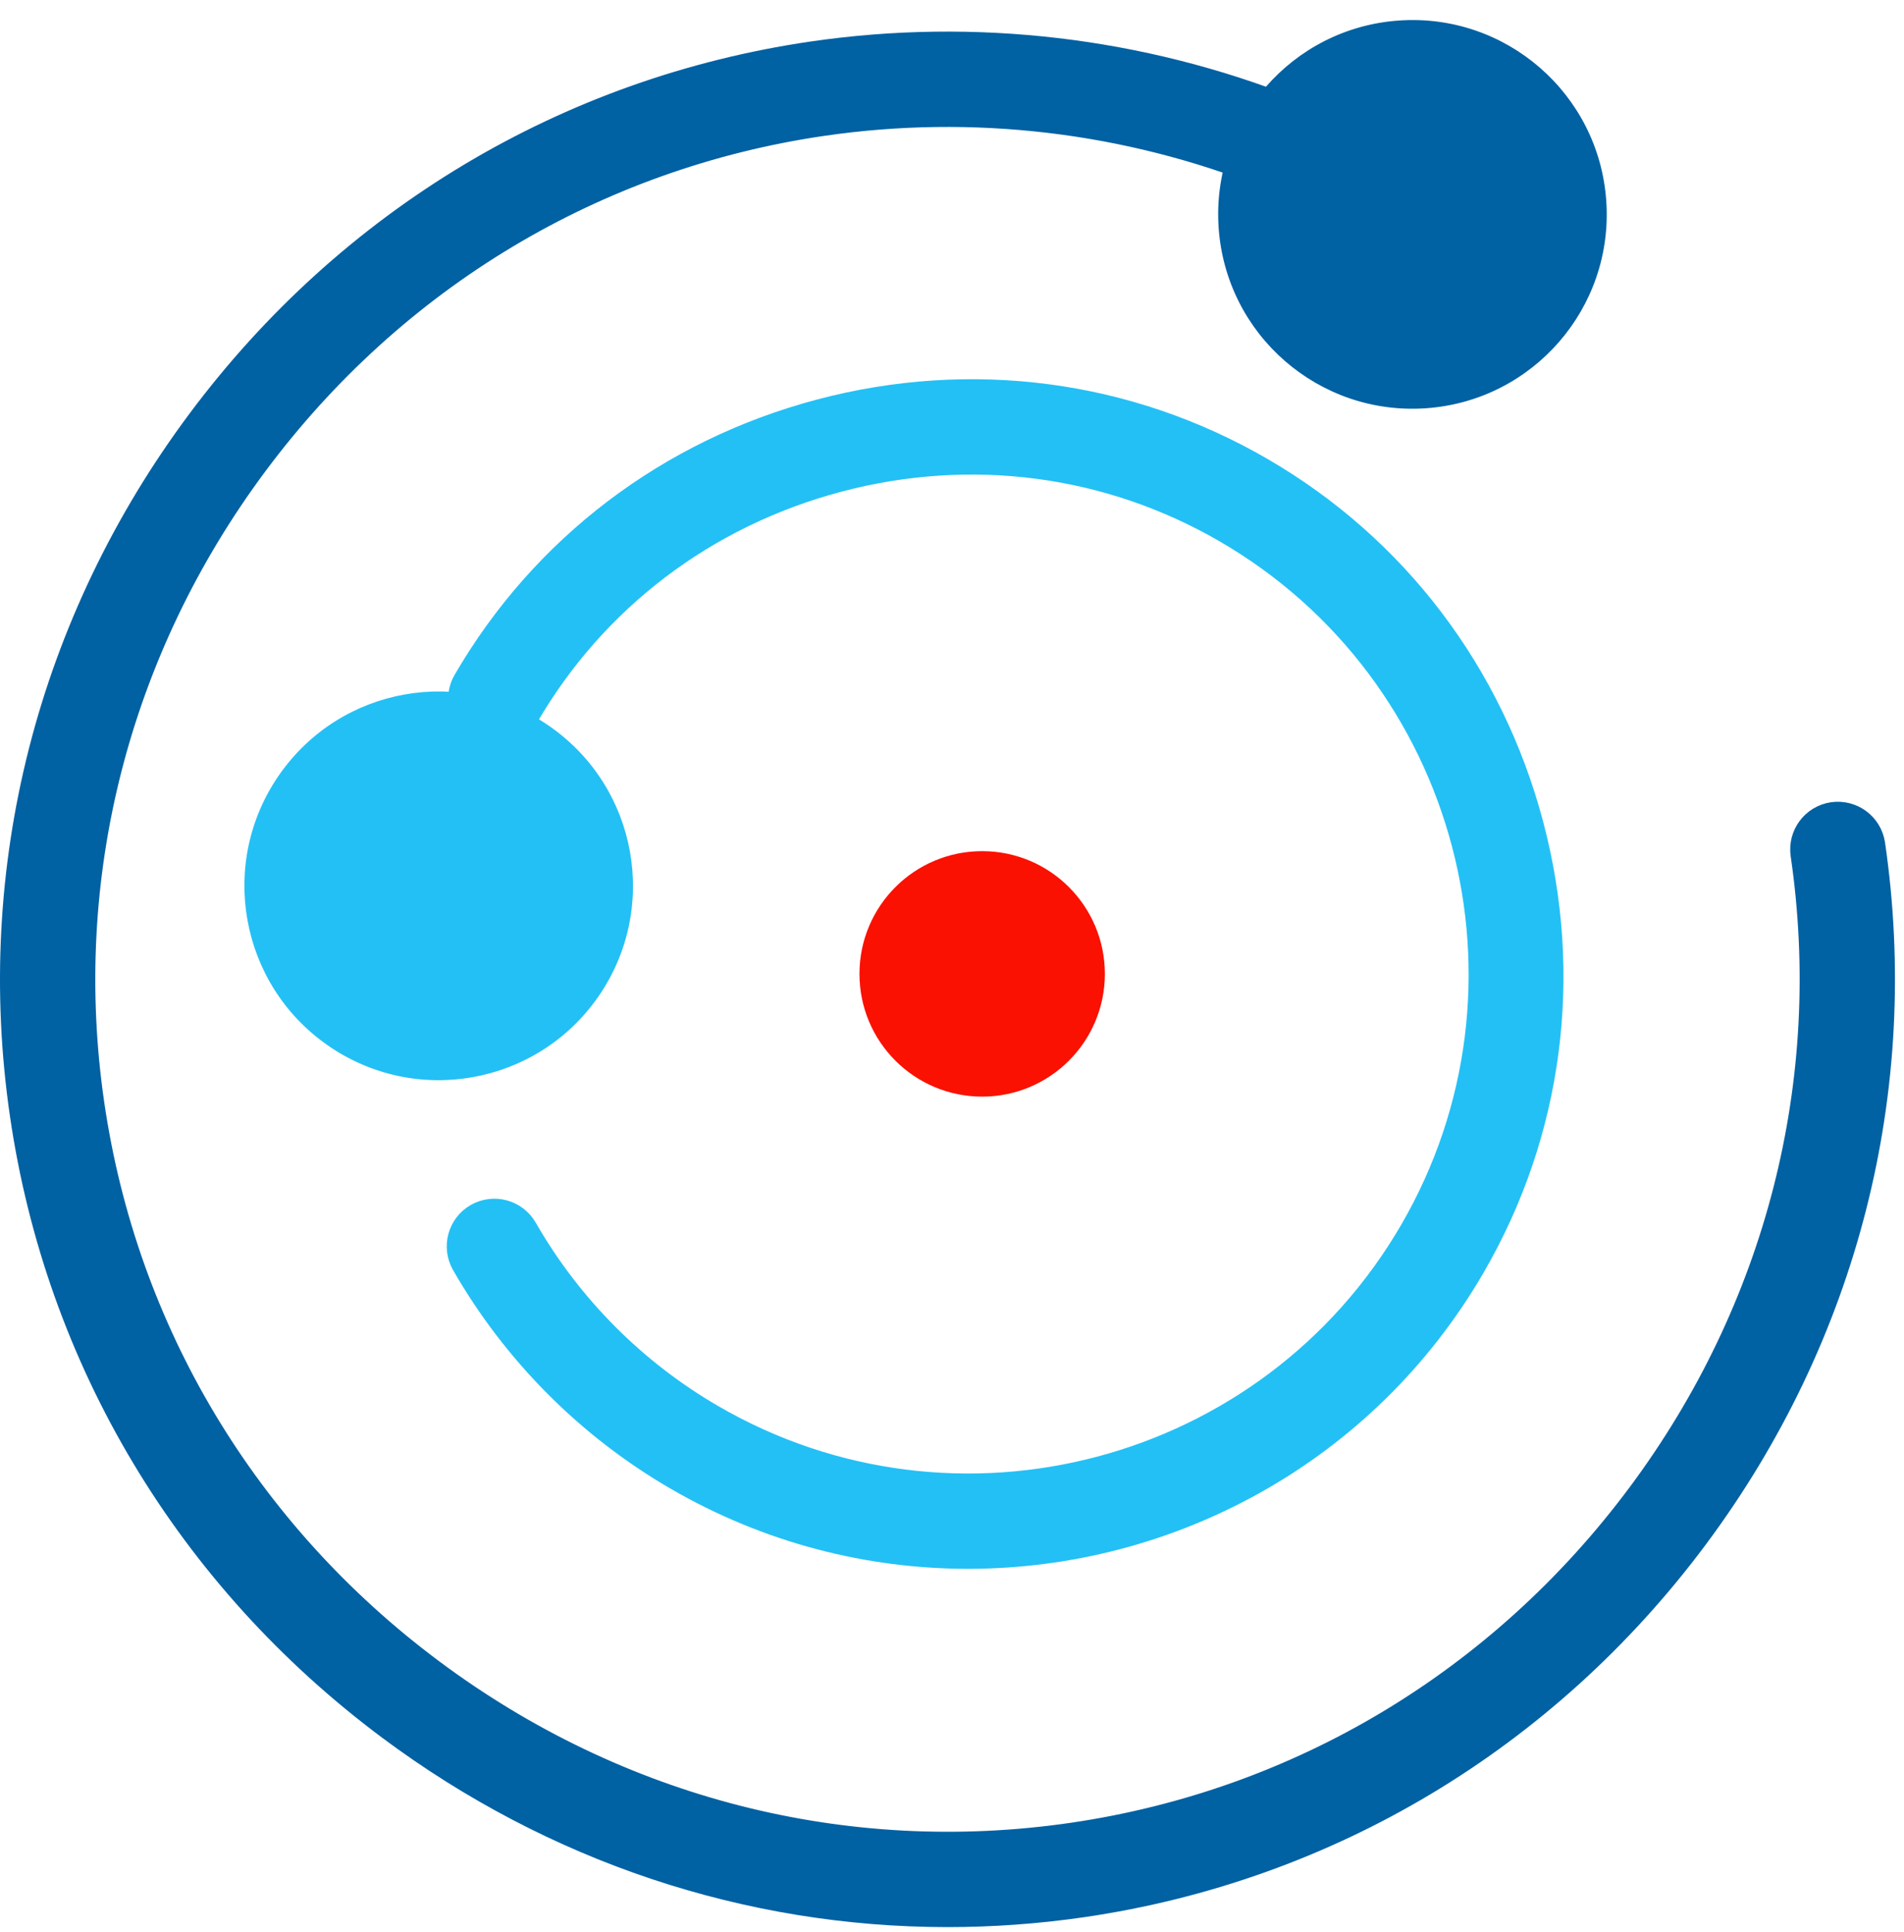
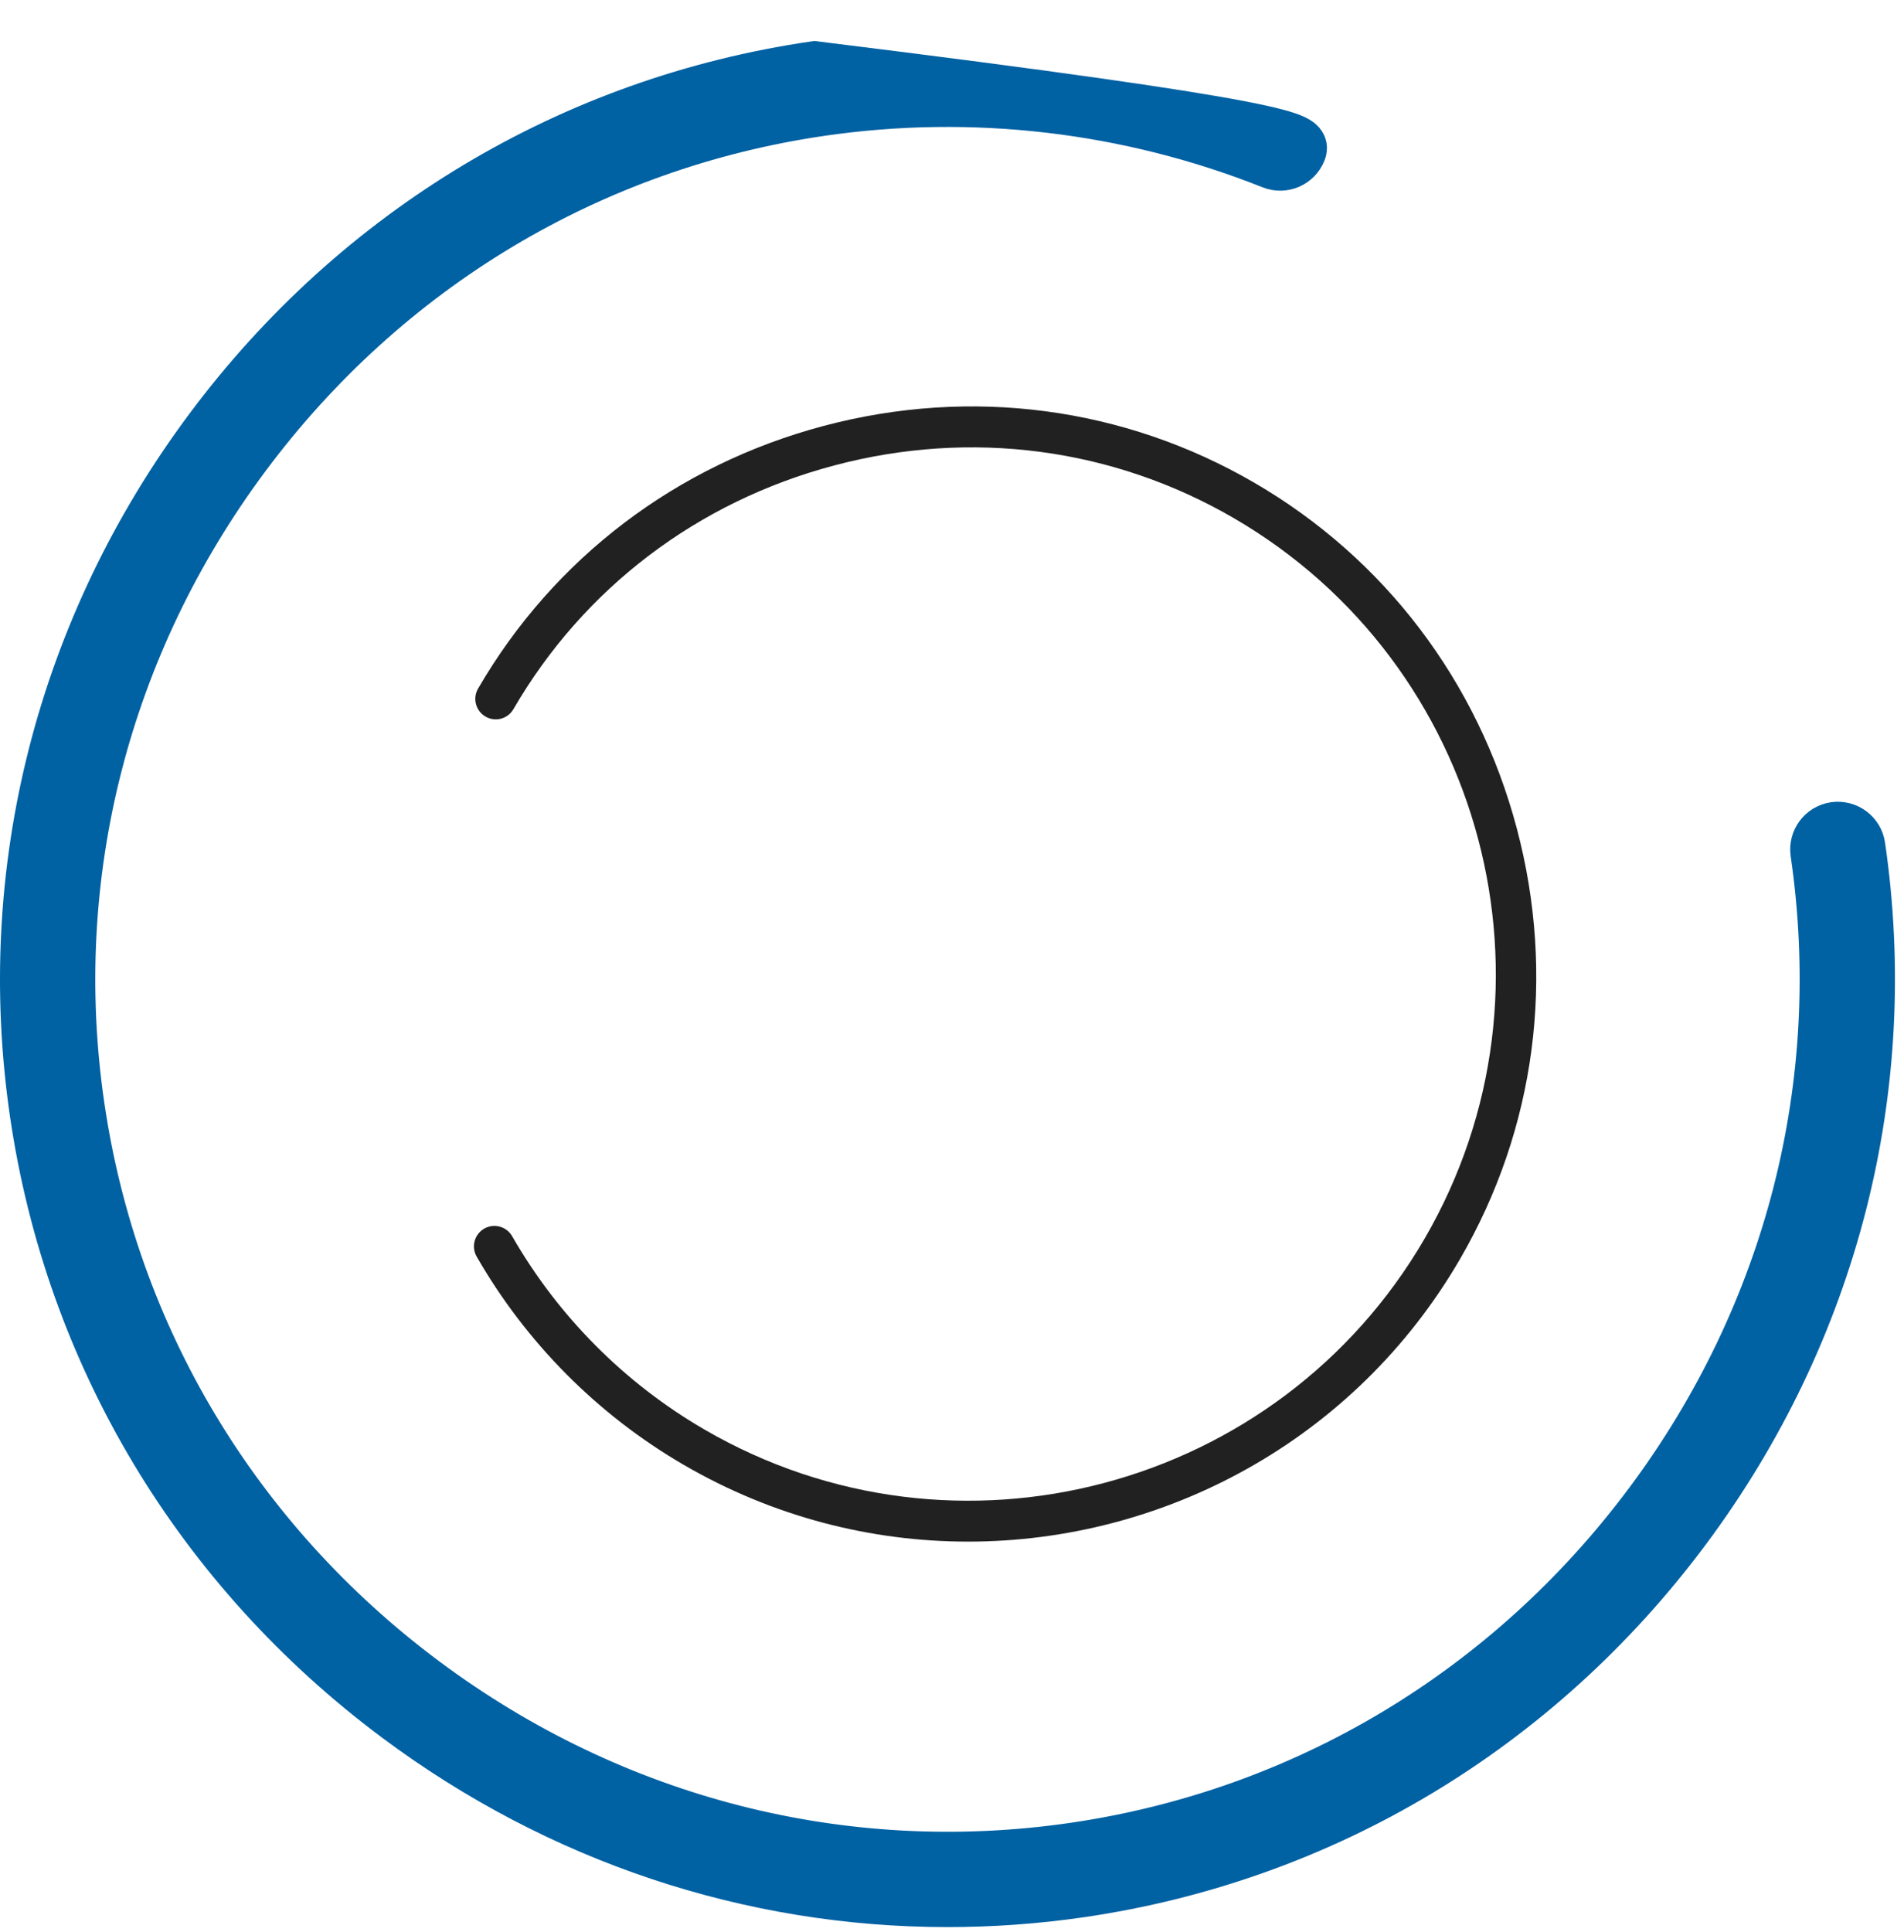
<svg xmlns="http://www.w3.org/2000/svg" width="70" height="71" viewBox="0 0 70 71" fill="none">
-   <path fill-rule="evenodd" clip-rule="evenodd" d="M40.62 35.794C40.62 33.302 38.6 31.283 36.109 31.283C33.617 31.283 31.598 33.302 31.598 35.794C31.598 38.286 33.617 40.305 36.109 40.305C38.6 40.305 40.62 38.286 40.62 35.794Z" fill="#FA1101" />
-   <path fill-rule="evenodd" clip-rule="evenodd" d="M21.99 36.64C24.244 33.403 23.448 28.951 20.211 26.697C16.974 24.441 12.523 25.237 10.268 28.475C8.013 31.712 8.809 36.164 12.046 38.418C15.282 40.674 19.734 39.877 21.99 36.64Z" fill="#23C0F5" />
-   <path fill-rule="evenodd" clip-rule="evenodd" d="M14.652 63.069C7.373 57.643 2.65 49.763 1.355 40.879C0.06 31.994 2.334 23.092 7.759 15.813C13.184 8.533 21.066 3.811 29.95 2.515C35.818 1.659 41.833 2.365 47.344 4.558C47.729 4.711 47.918 5.149 47.764 5.534C47.61 5.921 47.172 6.109 46.787 5.955C41.522 3.86 35.775 3.185 30.166 4.003C21.68 5.241 14.15 9.754 8.964 16.712C3.779 23.67 1.604 32.175 2.843 40.66C4.081 49.148 8.594 56.676 15.551 61.862C22.509 67.049 31.014 69.223 39.501 67.985C47.987 66.746 55.516 62.233 60.702 55.277C65.888 48.32 68.063 39.815 66.824 31.328C66.765 30.916 67.049 30.535 67.459 30.475C67.871 30.417 68.252 30.7 68.313 31.11C69.608 39.995 67.333 48.896 61.908 56.175C56.482 63.455 48.601 68.177 39.717 69.474C38.088 69.711 36.456 69.828 34.836 69.828C27.621 69.828 20.597 67.5 14.652 63.069Z" fill="#0061A3" stroke="#0061A3" stroke-width="2" />
+   <path fill-rule="evenodd" clip-rule="evenodd" d="M14.652 63.069C7.373 57.643 2.65 49.763 1.355 40.879C0.06 31.994 2.334 23.092 7.759 15.813C13.184 8.533 21.066 3.811 29.95 2.515C47.729 4.711 47.918 5.149 47.764 5.534C47.61 5.921 47.172 6.109 46.787 5.955C41.522 3.86 35.775 3.185 30.166 4.003C21.68 5.241 14.15 9.754 8.964 16.712C3.779 23.67 1.604 32.175 2.843 40.66C4.081 49.148 8.594 56.676 15.551 61.862C22.509 67.049 31.014 69.223 39.501 67.985C47.987 66.746 55.516 62.233 60.702 55.277C65.888 48.32 68.063 39.815 66.824 31.328C66.765 30.916 67.049 30.535 67.459 30.475C67.871 30.417 68.252 30.7 68.313 31.11C69.608 39.995 67.333 48.896 61.908 56.175C56.482 63.455 48.601 68.177 39.717 69.474C38.088 69.711 36.456 69.828 34.836 69.828C27.621 69.828 20.597 67.5 14.652 63.069Z" fill="#0061A3" stroke="#0061A3" stroke-width="2" />
  <path fill-rule="evenodd" clip-rule="evenodd" d="M35.593 56.66C32.036 56.66 28.436 55.754 25.145 53.843C21.982 52.006 19.346 49.357 17.524 46.183C17.317 45.824 17.442 45.364 17.801 45.157C18.163 44.95 18.622 45.075 18.829 45.435C20.519 48.38 22.965 50.838 25.901 52.542C35.139 57.905 47.016 54.754 52.379 45.518C57.742 36.281 54.59 24.404 45.354 19.039C40.911 16.46 35.696 15.773 30.67 17.107C25.644 18.44 21.455 21.62 18.876 26.064C18.668 26.424 18.208 26.546 17.849 26.337C17.49 26.128 17.367 25.668 17.576 25.309C20.357 20.518 24.871 17.09 30.285 15.653C35.699 14.217 41.319 14.957 46.109 17.739C50.9 20.521 54.329 25.034 55.765 30.448C57.201 35.861 56.461 41.481 53.679 46.272C49.81 52.935 42.793 56.66 35.593 56.66Z" fill="#212121" />
-   <path d="M35.593 56.66C32.036 56.66 28.436 55.754 25.145 53.843C21.982 52.006 19.346 49.357 17.524 46.183C17.317 45.824 17.442 45.364 17.801 45.157C18.163 44.95 18.622 45.075 18.829 45.435C20.519 48.38 22.965 50.838 25.901 52.542C35.139 57.905 47.016 54.754 52.379 45.518C57.742 36.281 54.59 24.404 45.354 19.039C40.911 16.46 35.696 15.773 30.67 17.107C25.644 18.44 21.455 21.62 18.876 26.064C18.668 26.424 18.208 26.546 17.849 26.337C17.49 26.128 17.367 25.668 17.576 25.309C20.357 20.518 24.871 17.09 30.285 15.653C35.699 14.217 41.319 14.957 46.109 17.739C50.9 20.521 54.329 25.034 55.765 30.448C57.201 35.861 56.461 41.481 53.679 46.272C49.81 52.935 42.793 56.66 35.593 56.66" stroke="#23C0F5" stroke-width="2" />
-   <path fill-rule="evenodd" clip-rule="evenodd" d="M59.054 7.385C58.781 3.449 55.369 0.481 51.433 0.754C47.498 1.027 44.53 4.439 44.803 8.374C45.076 12.31 48.487 15.278 52.423 15.005C56.358 14.732 59.327 11.32 59.054 7.385Z" fill="#0061A3" />
</svg>